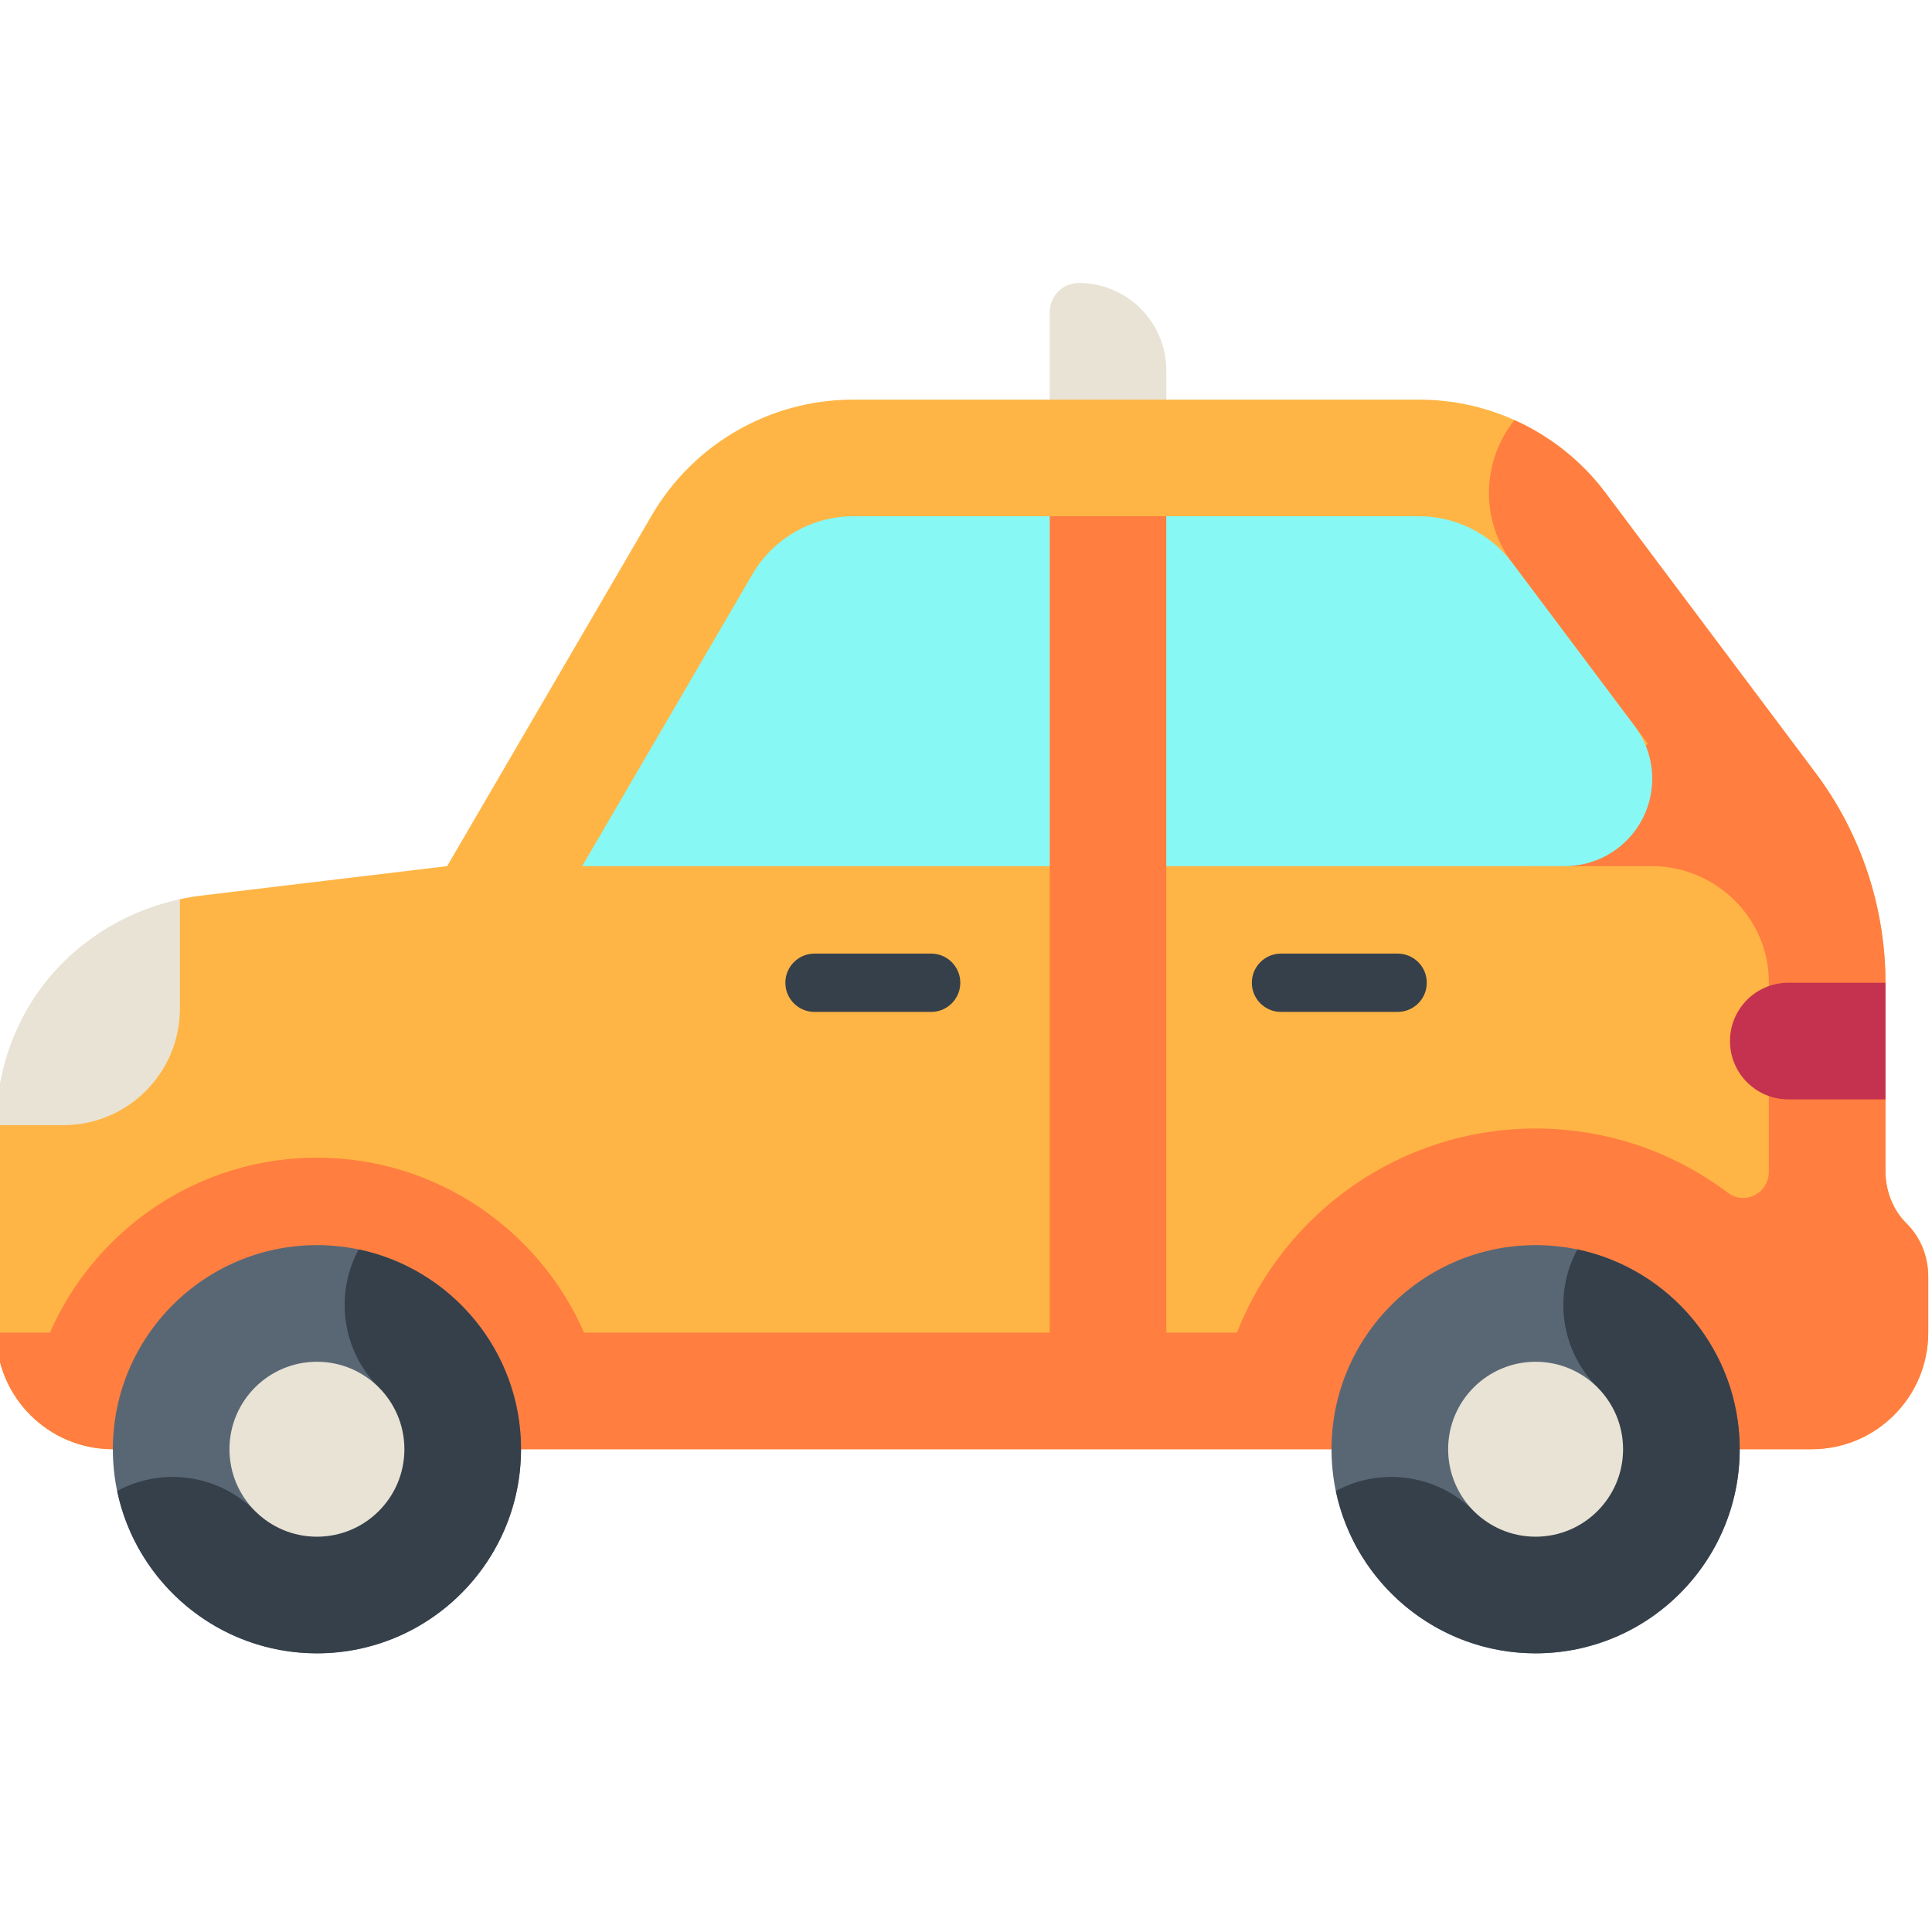
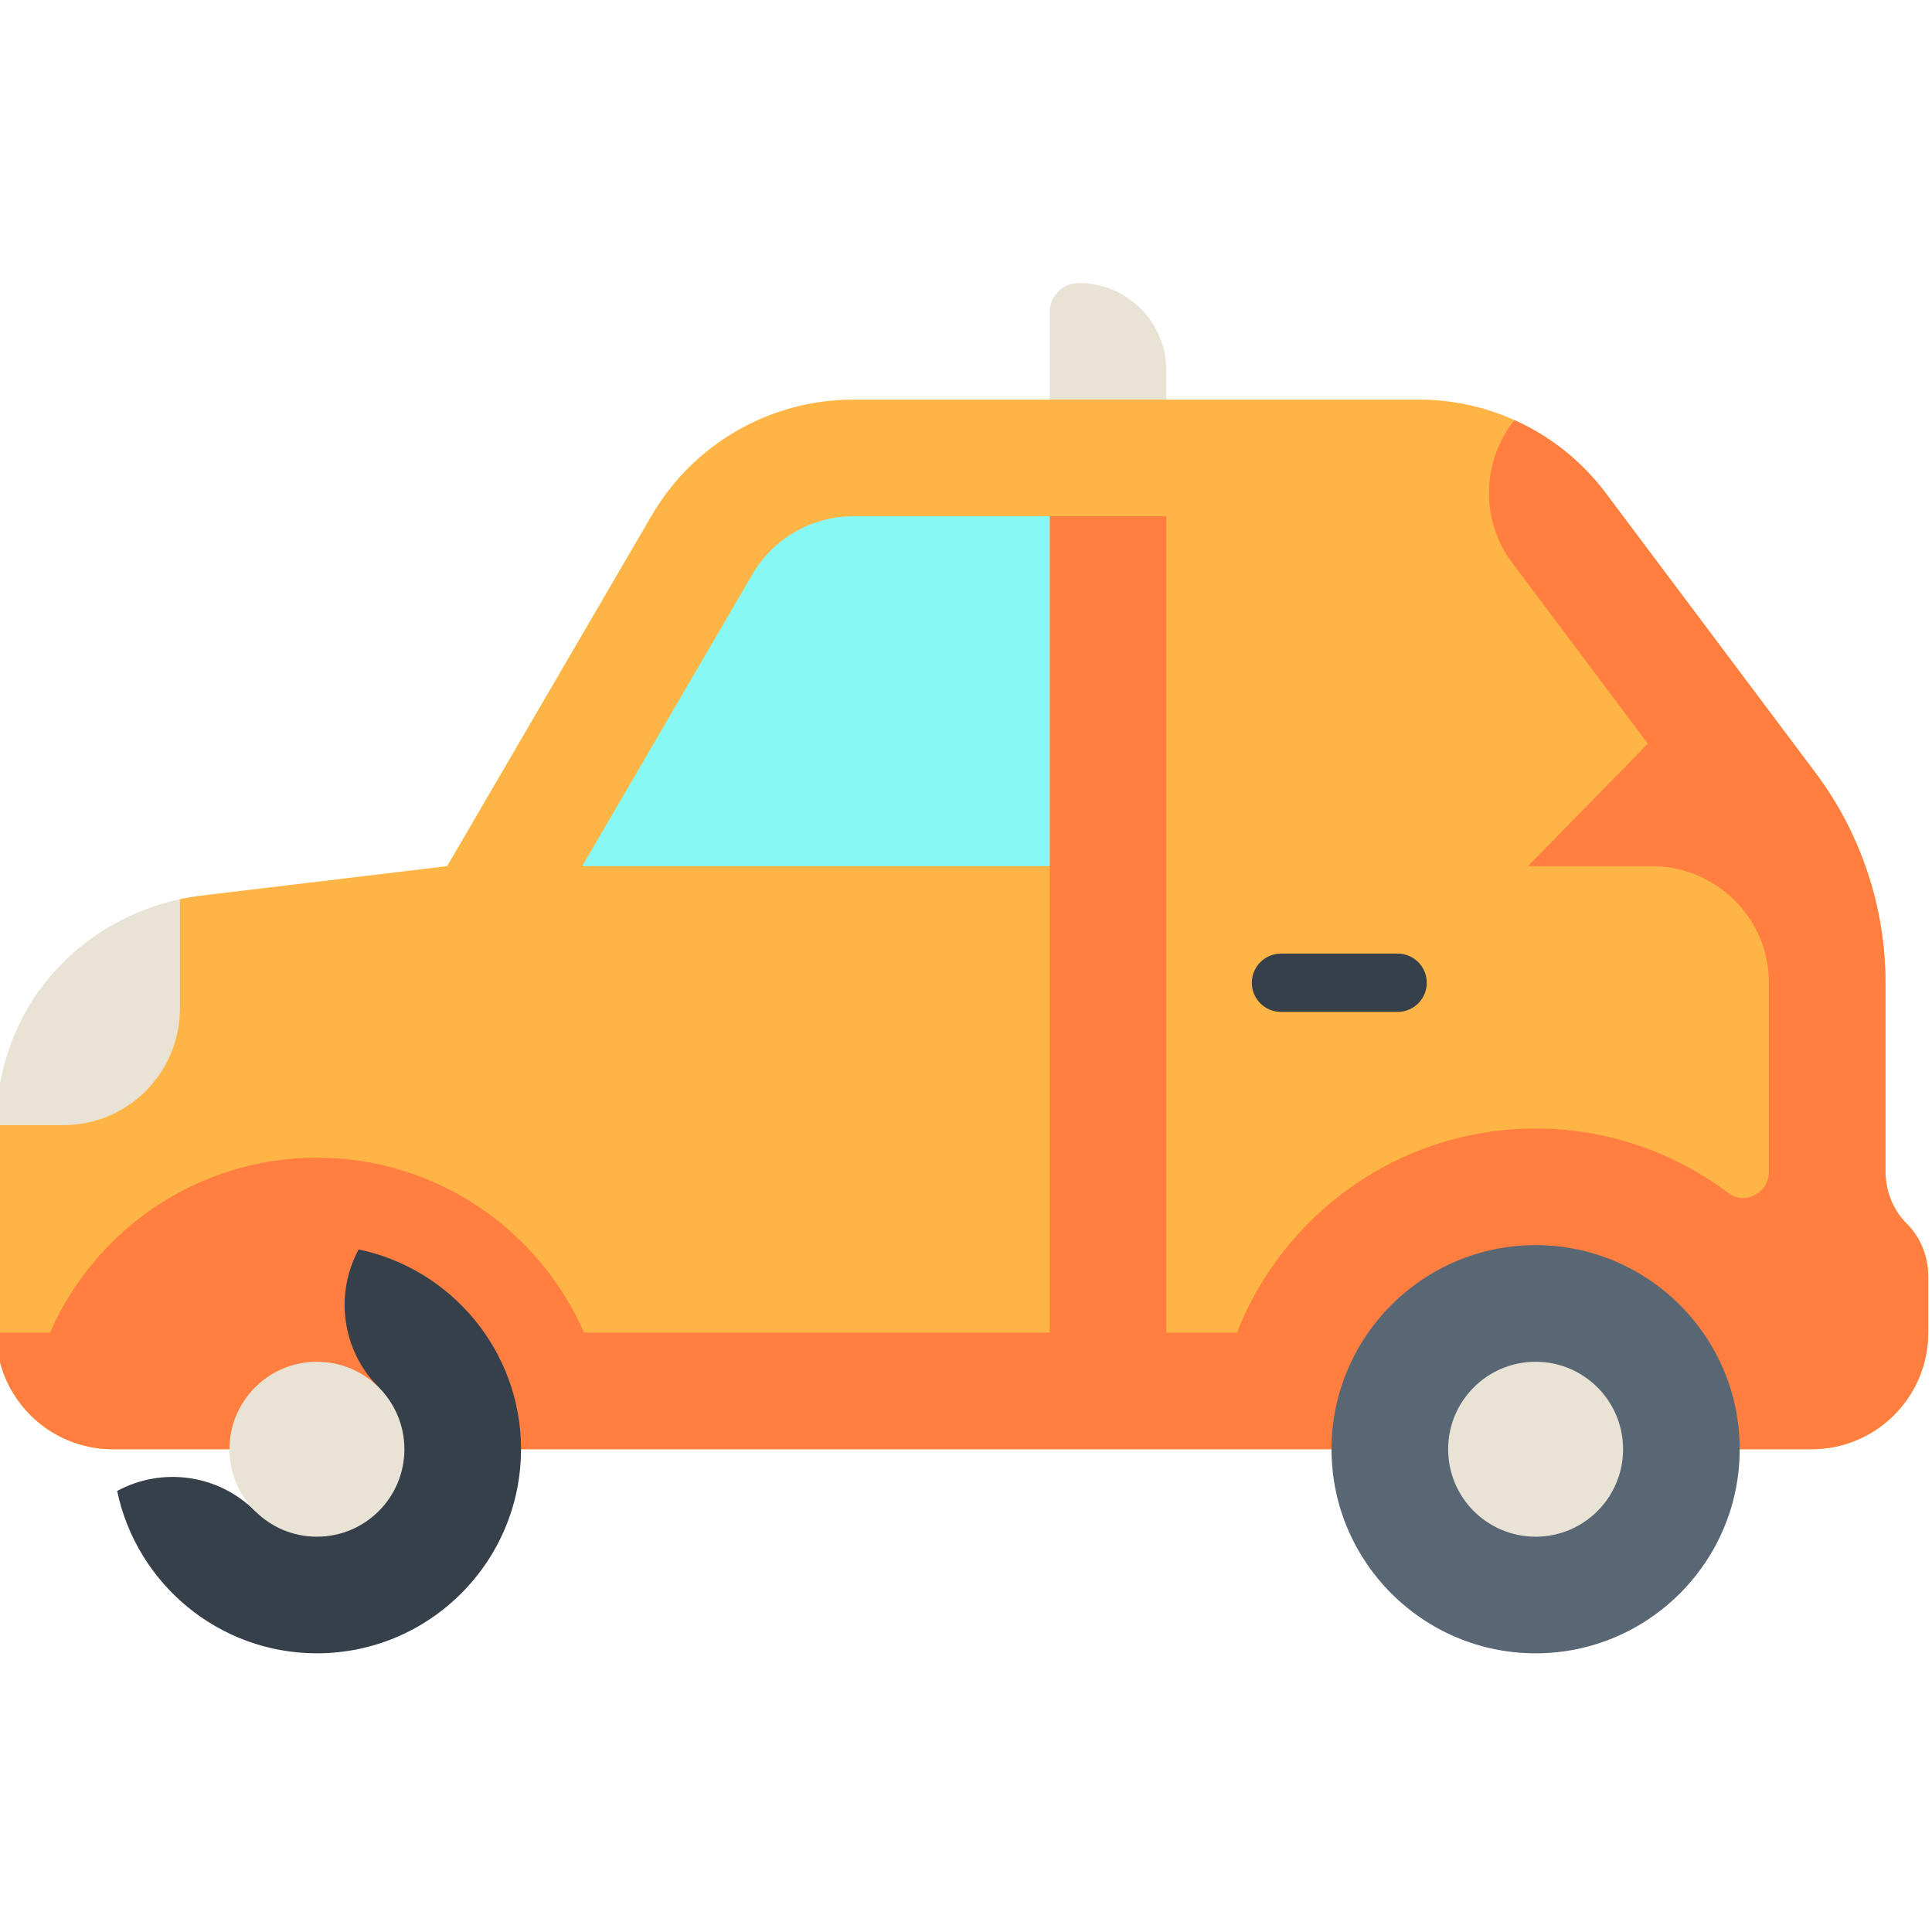
<svg xmlns="http://www.w3.org/2000/svg" height="511pt" viewBox="1 -74 512 511" width="511pt">
  <path d="m279.18 8.227v33.48h30.906v-18.027c0-12.801-10.379-23.18-23.18-23.18-4.27 0-7.727 3.461-7.727 7.727zm0 0" fill="#e9e3d5" />
  <path d="m506.25 249.73c-3.688-3.645-5.582-8.734-5.582-13.918v-49.875c0-20.059-6.504-39.578-18.543-55.625l-55.629-74.18c-11.676-15.566-29.996-24.727-49.449-24.727h-149.93c-21.984 0-42.316 11.676-53.395 30.668l-54.223 92.961-64.934 7.785c-1.984.234-3.953.566-5.891.984l-48.676 59.871v54.98c0 17.07 13.836 30.906 30.906 30.906h450.188c17.07 0 30.906-13.836 30.906-30.906v-15.164c0-5.172-2.07-10.129-5.75-13.762zm0 0" fill="#ffb545" />
  <path d="m506.266 249.742c-3.699-3.645-5.598-8.738-5.598-13.93v-18.969c0-24.215 0-20.164 0-30.906 0-19.258-6.121-39.062-18.543-55.625l-55.629-74.18c-6.371-8.492-14.727-15.059-24.156-19.293-8.59 10.742-9.207 26.32-.57 37.836l35.926 47.902-31.762 32.457h32.727c16.973 0 31.008 13.605 31.102 30.578v.324 49.875.211c.023 5.621-6.324 8.984-10.812 5.602-14.211-10.703-31.875-17.055-51-17.055-35.961 0-66.762 22.461-79.152 54.086h-18.711v-216.344h-30.906v216.344h-123.398c-11.945-27.262-39.172-46.359-70.793-46.359-31.613 0-58.82 19.102-70.762 46.359h-14.227c0 17.07 13.836 30.906 30.906 30.906h450.188c17.07 0 30.906-13.836 30.906-30.906v-14.578c0-5.336-1.934-10.59-5.734-14.336zm0 0" fill="#ff7e40" />
-   <path d="m216.855 193.668h30.906c4.266 0 7.727-3.461 7.727-7.727 0-4.27-3.461-7.727-7.727-7.727h-30.906c-4.266 0-7.727 3.457-7.727 7.727 0 4.266 3.461 7.727 7.727 7.727zm0 0" fill="#35404a" />
  <path d="m340.477 193.668h30.906c4.266 0 7.727-3.461 7.727-7.727 0-4.27-3.461-7.727-7.727-7.727h-30.906c-4.266 0-7.727 3.457-7.727 7.727 0 4.266 3.461 7.727 7.727 7.727zm0 0" fill="#35404a" />
  <path d="m200.422 77.645-45.145 77.391h123.902v-92.723h-52.062c-10.949 0-21.18 5.875-26.695 15.332zm0 0" fill="#87f8f4" />
-   <path d="m434.219 117.945-32.449-43.27c-5.836-7.785-14.996-12.363-24.723-12.363h-66.965v92.723h105.59c12.805 0 23.184-10.379 23.184-23.184 0-5.016-1.625-9.895-4.637-13.906zm0 0" fill="#87f8f4" />
-   <path d="m474.914 185.941c-8.535 0-15.453 6.918-15.453 15.453 0 8.531 6.918 15.453 15.453 15.453h25.754v-30.906zm0 0" fill="#c5324f" />
  <path d="m8.465 192.469c-.051.086-.098.176-.148.266-.543.926-1.059 1.879-1.551 2.844-4.34 8.492-6.766 18.066-6.766 28.098h17.77c17.07 0 30.906-13.836 30.906-30.906v-28.965c-16.758 3.625-31.496 13.887-40.211 28.664zm0 0" fill="#e9e3d5" />
-   <path d="m84.988 363.648c-29.82 0-54.082-24.262-54.082-54.086s24.262-54.086 54.082-54.086c29.824 0 54.086 24.262 54.086 54.086s-24.262 54.086-54.086 54.086zm0 0" fill="#596775" />
  <path d="m96.047 256.617c-6.34 11.715-4.566 26.656 5.332 36.555l-32.777 32.781c-9.902-9.902-24.844-11.676-36.555-5.336 5.117 24.535 26.91 43.027 52.941 43.027 29.824 0 54.086-24.262 54.086-54.082 0-26.035-18.492-47.824-43.027-52.945zm0 0" fill="#35404a" />
  <path d="m108.168 309.562c0 12.801-10.375 23.18-23.18 23.18-12.801 0-23.176-10.379-23.176-23.18s10.375-23.18 23.176-23.18c12.805 0 23.18 10.379 23.18 23.18zm0 0" fill="#e9e3d5" />
  <path d="m407.953 363.648c-29.824 0-54.086-24.262-54.086-54.086s24.262-54.086 54.086-54.086 54.086 24.262 54.086 54.086-24.262 54.086-54.086 54.086zm0 0" fill="#596775" />
-   <path d="m419.012 256.617c-6.34 11.715-4.566 26.656 5.332 36.555l-32.781 32.781c-9.898-9.902-24.84-11.676-36.555-5.336 5.121 24.535 26.914 43.027 52.945 43.027 29.824 0 54.086-24.262 54.086-54.082 0-26.035-18.492-47.824-43.027-52.945zm0 0" fill="#35404a" />
  <path d="m431.133 309.562c0 12.801-10.379 23.18-23.18 23.18s-23.18-10.379-23.18-23.18 10.379-23.18 23.18-23.18 23.18 10.379 23.18 23.18zm0 0" fill="#e9e3d5" />
</svg>